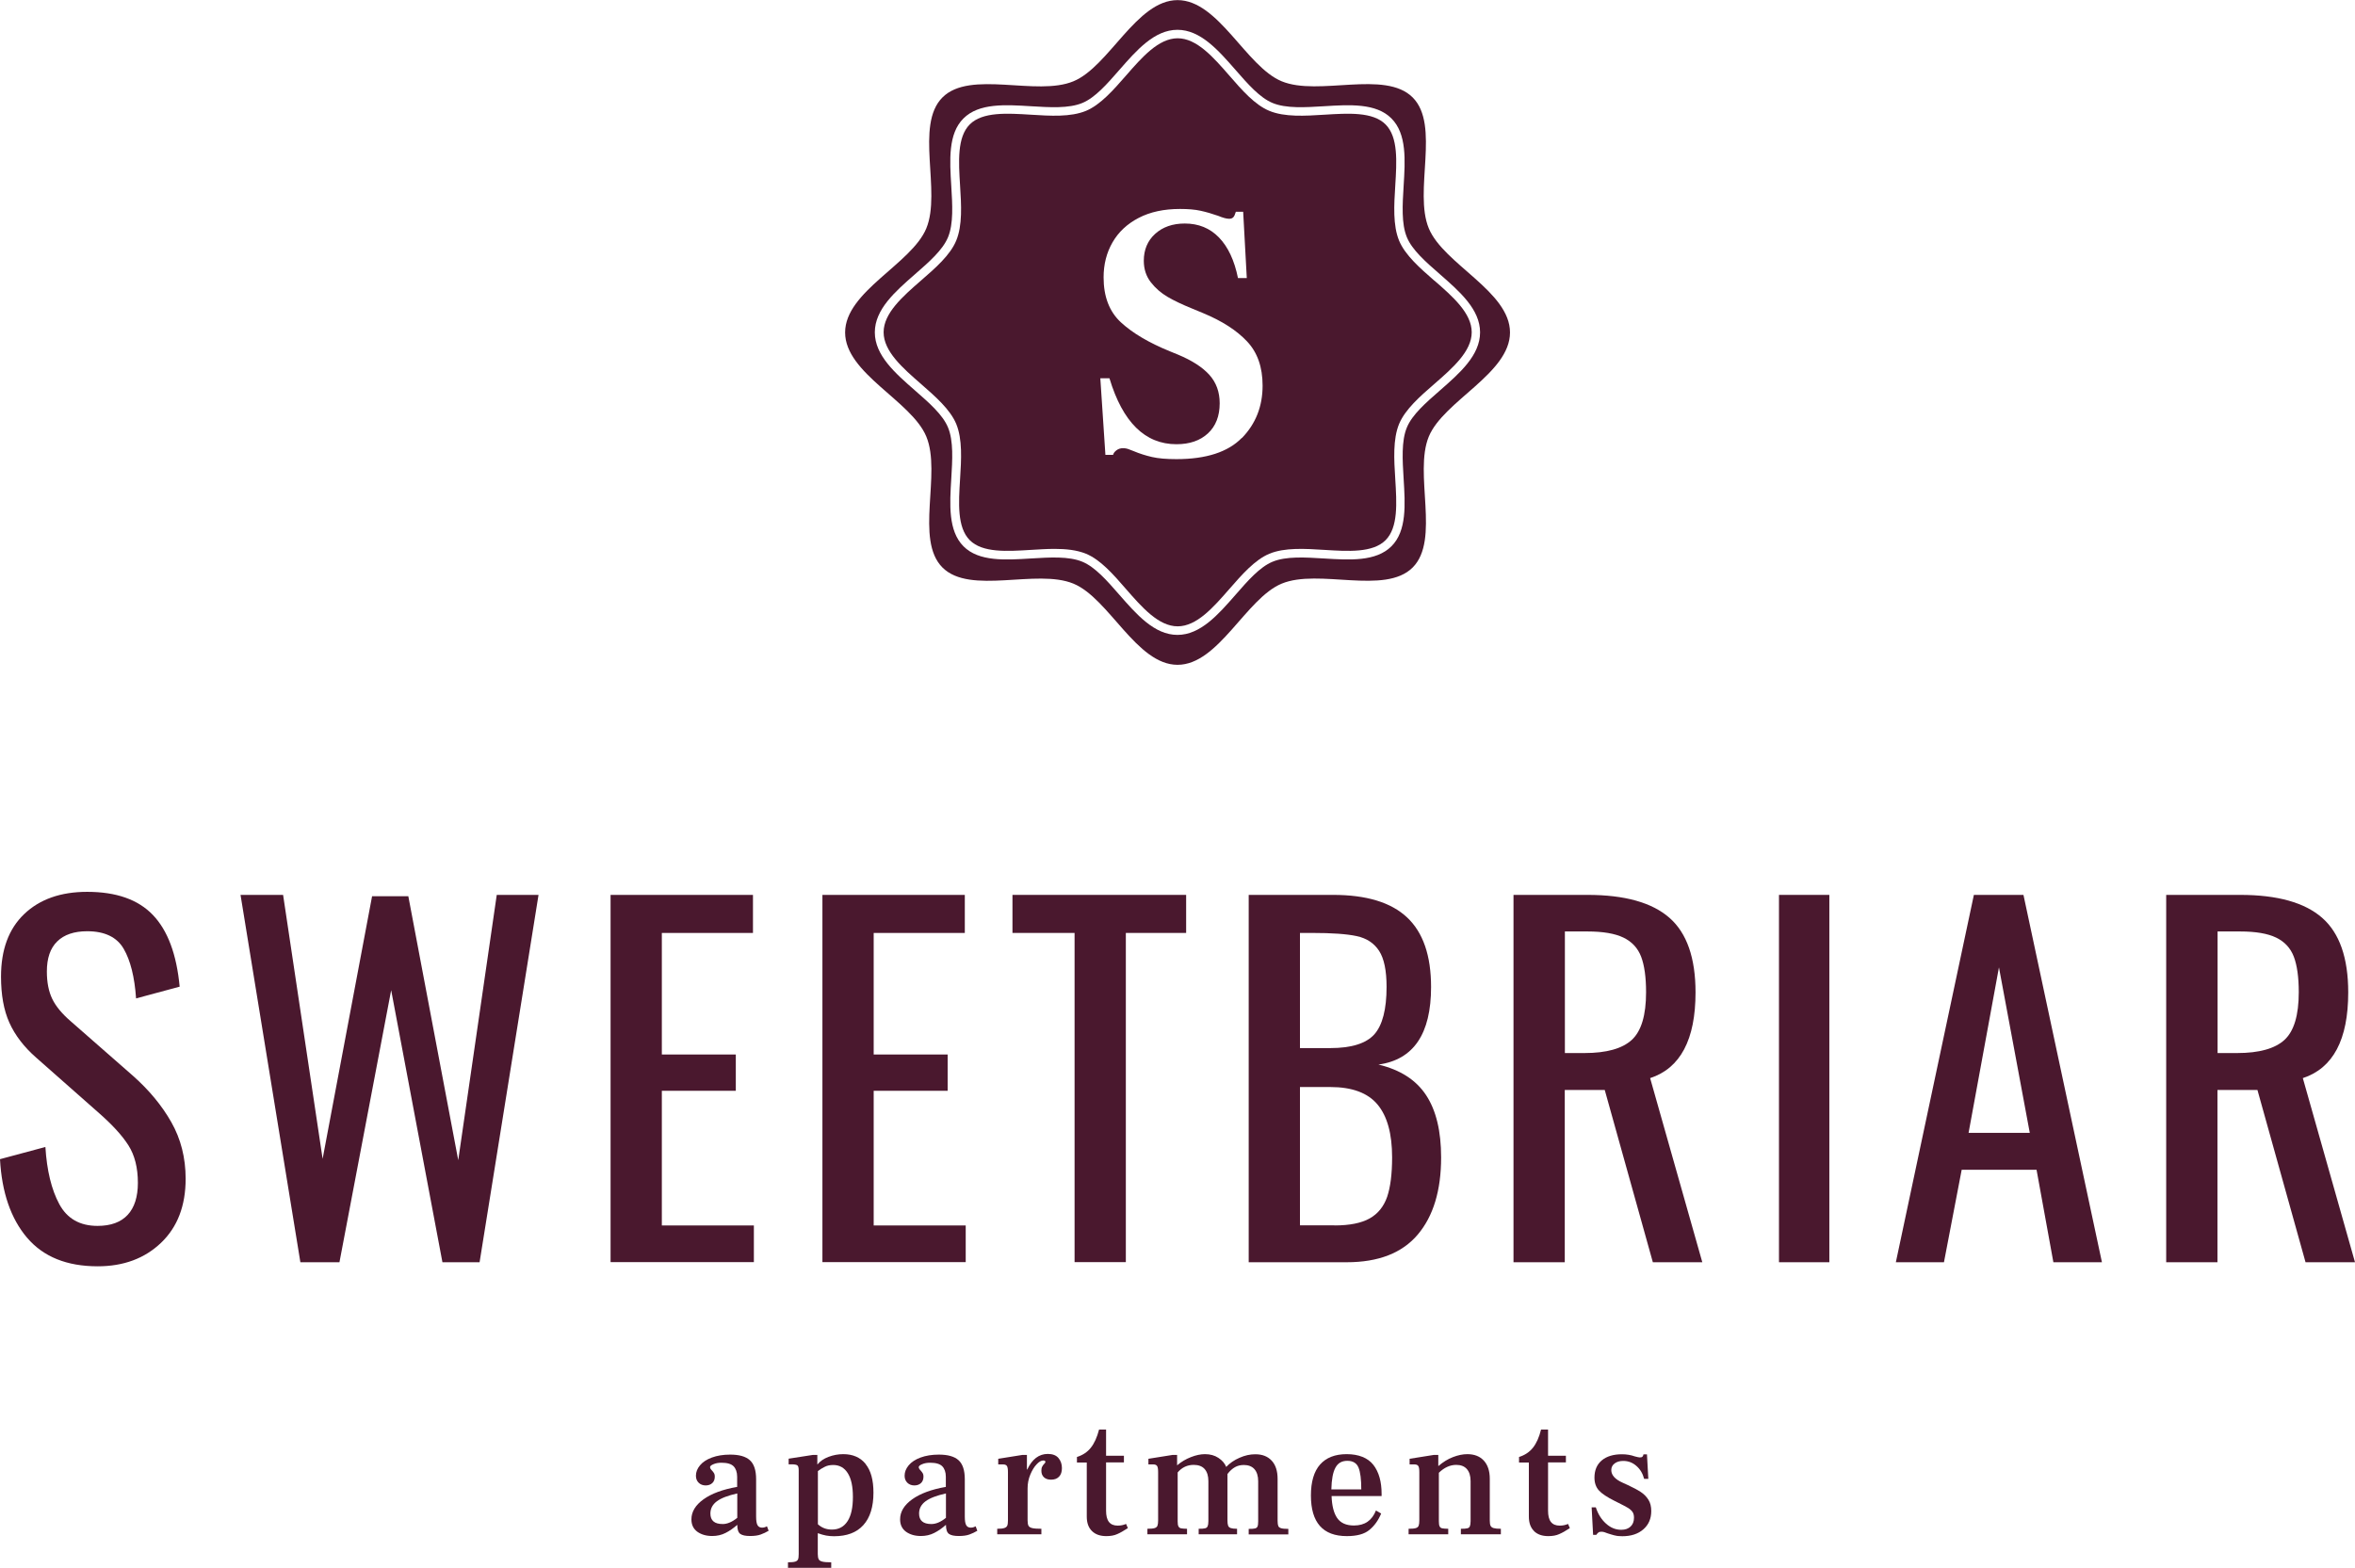
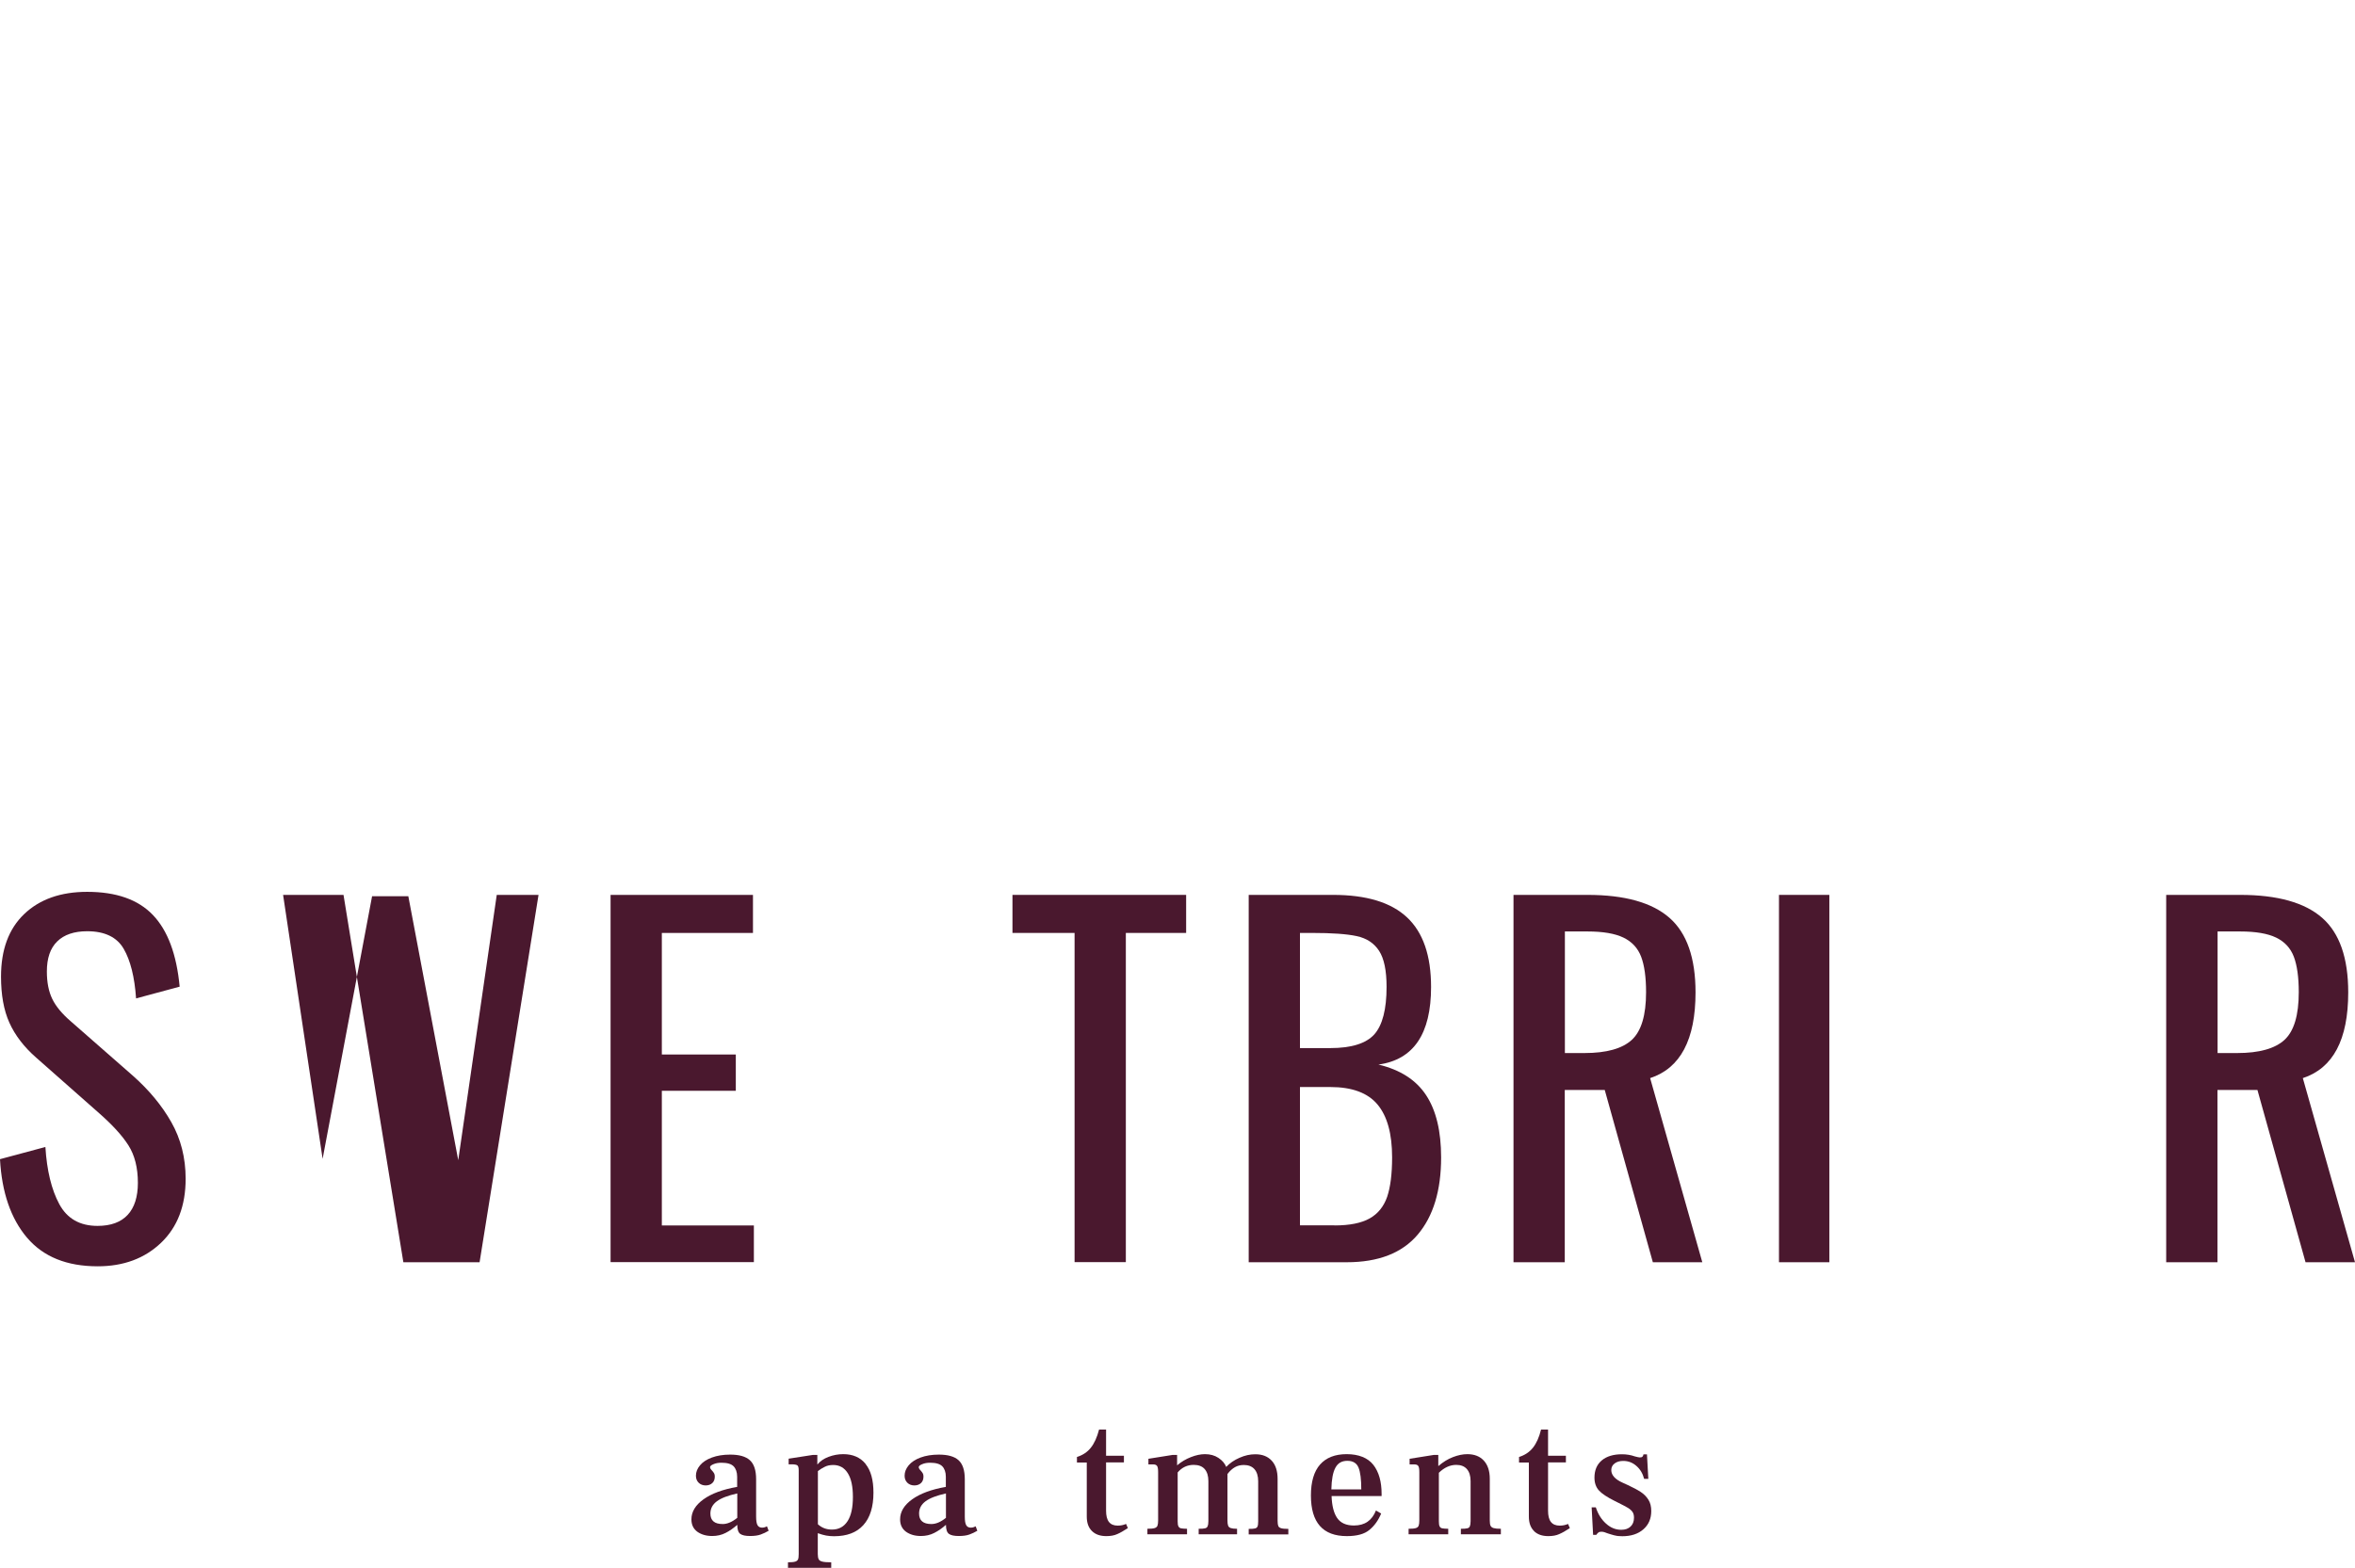
<svg xmlns="http://www.w3.org/2000/svg" id="Layer_1" data-name="Layer 1" viewBox="0 0 208.55 138.87" style="">
-   <path d="M126.53,20.23c-1.36-3.27,1.03-9.14-1.43-11.6-2.46-2.46-8.33-.08-11.6-1.43-3.16-1.31-5.59-7.19-9.22-7.19s-6.06,5.88-9.22,7.19c-3.27,1.36-9.14-1.03-11.6,1.43s-.08,8.33-1.43,11.6c-1.31,3.16-7.19,5.59-7.19,9.22s5.88,6.06,7.19,9.22c1.36,3.27-1.03,9.14,1.43,11.6s8.33.08,11.6,1.43c3.16,1.31,5.59,7.19,9.22,7.19s6.06-5.88,9.22-7.19c3.27-1.36,9.14,1.03,11.6-1.43s.08-8.33,1.43-11.6c1.31-3.16,7.19-5.59,7.19-9.22s-5.88-6.06-7.19-9.22ZM127.51,34.59c-1.26,1.1-2.45,2.14-2.92,3.27-.5,1.2-.39,2.9-.29,4.55.14,2.27.29,4.62-1.08,5.98-1.37,1.37-3.71,1.22-5.98,1.08-1.65-.1-3.35-.21-4.55.29-1.13.47-2.17,1.66-3.27,2.92-1.53,1.75-3.11,3.56-5.15,3.56s-3.62-1.81-5.15-3.56c-1.1-1.26-2.14-2.45-3.27-2.92-1.2-.5-2.9-.39-4.55-.29-2.27.14-4.62.29-5.98-1.08s-1.22-3.71-1.08-5.98c.1-1.65.21-3.35-.29-4.55-.47-1.13-1.66-2.17-2.92-3.27-1.75-1.53-3.56-3.11-3.56-5.15s1.81-3.62,3.56-5.15c1.26-1.1,2.45-2.14,2.92-3.27.5-1.2.39-2.9.29-4.55-.14-2.27-.29-4.62,1.08-5.98,1.37-1.37,3.71-1.22,5.98-1.08,1.65.1,3.35.21,4.55-.29,1.13-.47,2.17-1.66,3.27-2.92,1.53-1.75,3.11-3.56,5.15-3.56s3.62,1.81,5.15,3.56c1.1,1.26,2.14,2.45,3.27,2.92,1.2.5,2.9.39,4.55.29,2.27-.14,4.62-.29,5.98,1.08,1.37,1.37,1.22,3.71,1.08,5.98-.1,1.65-.21,3.35.29,4.55.47,1.13,1.66,2.17,2.92,3.27,1.75,1.53,3.56,3.11,3.56,5.15s-1.81,3.62-3.56,5.15Z" style="fill: #4a182e;" />
  <g>
    <path d="M2.39,109.63c-1.43-1.69-2.23-4-2.39-6.95l4.02-1.08c.13,2.09.54,3.78,1.23,5.06s1.81,1.93,3.39,1.93c1.18,0,2.07-.33,2.67-.98s.9-1.6.9-2.83c0-1.34-.28-2.45-.84-3.33s-1.46-1.86-2.69-2.93l-5.46-4.82c-1.1-.96-1.89-2-2.39-3.11-.5-1.11-.74-2.47-.74-4.08,0-2.38.68-4.23,2.05-5.54,1.37-1.31,3.23-1.97,5.58-1.97,2.57,0,4.51.68,5.82,2.05,1.31,1.37,2.1,3.48,2.37,6.35l-3.86,1.04c-.13-1.9-.5-3.37-1.1-4.4s-1.68-1.55-3.23-1.55c-1.15,0-2.04.3-2.65.9-.62.6-.92,1.49-.92,2.67,0,.96.16,1.77.48,2.43.32.66.87,1.32,1.65,1.99l5.5,4.82c1.42,1.26,2.55,2.62,3.39,4.1s1.27,3.15,1.27,5.02c0,2.38-.72,4.27-2.17,5.66-1.45,1.39-3.32,2.09-5.62,2.09-2.73,0-4.81-.84-6.25-2.53Z" style="fill: #4a182e;" />
-     <path d="M21.29,79.27h3.78l3.5,23.38,4.38-23.26h3.21l4.42,23.38,3.41-23.5h3.7l-5.22,32.54h-3.29l-4.54-24.1-4.58,24.1h-3.46l-5.3-32.54Z" style="fill: #4a182e;" />
+     <path d="M21.29,79.27h3.78l3.5,23.38,4.38-23.26h3.21l4.42,23.38,3.41-23.5h3.7l-5.22,32.54h-3.29h-3.46l-5.3-32.54Z" style="fill: #4a182e;" />
    <path d="M54.07,79.27h12.61v3.37h-8.07v10.77h6.55v3.21h-6.55v11.93h8.15v3.25h-12.69v-32.54Z" style="fill: #4a182e;" />
-     <path d="M72.83,79.27h12.61v3.37h-8.07v10.77h6.55v3.21h-6.55v11.93h8.15v3.25h-12.69v-32.54Z" style="fill: #4a182e;" />
    <path d="M95.16,82.64h-5.5v-3.37h15.38v3.37h-5.34v29.16h-4.54v-29.16Z" style="fill: #4a182e;" />
    <path d="M110.58,79.27h7.47c2.95,0,5.13.66,6.55,1.99,1.42,1.33,2.13,3.38,2.13,6.17,0,4.15-1.55,6.44-4.66,6.87,1.93.46,3.33,1.36,4.22,2.71s1.33,3.19,1.33,5.52c0,2.92-.69,5.2-2.07,6.83-1.38,1.63-3.47,2.45-6.29,2.45h-8.68v-32.54ZM117.81,92.84c1.87,0,3.17-.41,3.9-1.22.72-.82,1.08-2.22,1.08-4.2,0-1.45-.22-2.51-.66-3.19-.44-.68-1.1-1.12-1.99-1.31-.88-.19-2.2-.28-3.94-.28h-1.08v10.2h2.69ZM118.18,108.55c1.34,0,2.38-.21,3.11-.62s1.25-1.05,1.55-1.91c.29-.86.44-2.02.44-3.5,0-2.09-.43-3.65-1.29-4.68-.86-1.03-2.25-1.55-4.18-1.55h-2.69v12.25h3.05Z" style="fill: #4a182e;" />
    <path d="M134.04,79.27h6.55c3.29,0,5.71.68,7.25,2.03,1.54,1.35,2.31,3.55,2.31,6.61,0,4.18-1.34,6.71-4.02,7.59l4.62,16.31h-4.38l-4.26-15.26h-3.54v15.26h-4.54v-32.54ZM140.31,93.28c1.95,0,3.35-.39,4.2-1.17.84-.78,1.26-2.18,1.26-4.22,0-1.34-.15-2.39-.44-3.15-.29-.76-.82-1.33-1.57-1.69-.75-.36-1.81-.54-3.17-.54h-2.01v10.77h1.73Z" style="fill: #4a182e;" />
    <path d="M157.54,79.27h4.46v32.54h-4.46v-32.54Z" style="fill: #4a182e;" />
-     <path d="M174.81,79.27h4.38l6.95,32.54h-4.3l-1.49-8.19h-6.63l-1.57,8.19h-4.26l6.91-32.54ZM179.75,100.35l-2.73-14.66-2.69,14.66h5.42Z" style="fill: #4a182e;" />
    <path d="M191.84,79.27h6.55c3.29,0,5.71.68,7.25,2.03,1.54,1.35,2.31,3.55,2.31,6.61,0,4.18-1.34,6.71-4.02,7.59l4.62,16.31h-4.38l-4.26-15.26h-3.54v15.26h-4.54v-32.54ZM198.11,93.28c1.95,0,3.35-.39,4.2-1.17.84-.78,1.26-2.18,1.26-4.22,0-1.34-.15-2.39-.44-3.15-.29-.76-.82-1.33-1.57-1.69-.75-.36-1.81-.54-3.17-.54h-2.01v10.77h1.73Z" style="fill: #4a182e;" />
  </g>
  <g>
    <path d="M68.06,135.6c-.22.13-.45.24-.7.33s-.56.13-.94.13c-.4,0-.69-.06-.87-.19-.17-.13-.26-.39-.26-.8-.34.3-.68.54-1.04.72-.35.18-.75.27-1.18.27-.53,0-.97-.13-1.32-.38-.35-.26-.52-.62-.52-1.1,0-.67.36-1.26,1.07-1.77.71-.51,1.71-.88,2.98-1.1v-.9c0-.41-.12-.73-.32-.93s-.55-.31-1.06-.31c-.28,0-.52.04-.72.13-.2.08-.3.17-.3.26s.06.19.18.31c.08.09.14.17.18.24.04.07.06.16.06.28,0,.25-.07.44-.22.58-.15.14-.35.21-.59.21s-.46-.08-.62-.24c-.16-.16-.24-.36-.24-.62,0-.33.12-.63.36-.92s.59-.52,1.05-.69c.46-.17,1-.26,1.62-.26.79,0,1.37.16,1.74.49.37.33.56.89.56,1.69v3.29c0,.38.04.65.13.79.08.14.22.21.41.21.1,0,.19-.02.27-.05.08-.03.13-.06.15-.07l.15.4ZM64,135c.4,0,.83-.18,1.29-.55v-2.16c-.82.18-1.42.41-1.8.69-.38.28-.58.64-.58,1.09,0,.62.36.93,1.09.93Z" style="fill: #4a182e;" />
    <path d="M76.65,129.68c.47.58.7,1.42.7,2.54,0,1.26-.3,2.22-.9,2.88s-1.46.98-2.59.98c-.25,0-.48-.02-.7-.06s-.46-.11-.74-.21v1.85c0,.21.03.36.08.46.05.1.16.17.33.21.16.04.42.06.78.06v.49h-3.83v-.49c.3,0,.51-.02.64-.06.13-.04.21-.11.25-.2s.06-.25.06-.47v-7.43c0-.22-.04-.36-.11-.42-.07-.06-.24-.1-.51-.1h-.27v-.5l2.13-.33h.41v.83h.02c.23-.28.55-.5.97-.66.42-.16.86-.24,1.31-.24.85,0,1.51.29,1.98.87ZM75.06,134.74c.32-.5.47-1.21.47-2.14s-.15-1.62-.45-2.1c-.3-.48-.73-.73-1.29-.73-.29,0-.54.05-.75.16-.21.1-.42.23-.61.38v4.71c.35.32.76.47,1.24.47.61,0,1.07-.25,1.39-.75Z" style="fill: #4a182e;" />
    <path d="M86.54,135.6c-.22.13-.45.24-.7.33s-.56.13-.94.13c-.4,0-.69-.06-.87-.19-.17-.13-.26-.39-.26-.8-.34.3-.68.54-1.04.72-.35.18-.75.27-1.18.27-.53,0-.97-.13-1.32-.38-.35-.26-.52-.62-.52-1.1,0-.67.36-1.26,1.07-1.77.71-.51,1.71-.88,2.98-1.1v-.9c0-.41-.12-.73-.32-.93s-.55-.31-1.06-.31c-.28,0-.52.04-.72.13-.2.08-.3.17-.3.26s.06.19.18.31c.08.09.14.17.18.24.04.07.06.16.06.28,0,.25-.07.44-.22.58-.15.14-.35.21-.59.21s-.46-.08-.62-.24c-.16-.16-.24-.36-.24-.62,0-.33.12-.63.36-.92s.59-.52,1.05-.69c.46-.17,1-.26,1.62-.26.79,0,1.37.16,1.74.49.37.33.56.89.56,1.69v3.29c0,.38.04.65.13.79.08.14.22.21.41.21.1,0,.19-.02.27-.05.08-.03.13-.06.15-.07l.15.4ZM82.48,135c.4,0,.83-.18,1.29-.55v-2.16c-.82.18-1.42.41-1.8.69-.38.28-.58.64-.58,1.09,0,.62.36.93,1.09.93Z" style="fill: #4a182e;" />
-     <path d="M93.74,129.16c.2.24.3.54.3.88,0,.33-.08.58-.25.76-.17.18-.4.27-.71.27-.27,0-.48-.07-.63-.21-.15-.14-.23-.33-.23-.58,0-.15.02-.27.07-.36.04-.09.1-.17.18-.25.07-.08.11-.13.11-.16,0-.04-.01-.07-.04-.1-.03-.03-.08-.04-.15-.04-.18,0-.38.11-.59.34-.22.23-.4.53-.56.91-.16.38-.24.79-.24,1.22v2.84c0,.22.03.38.08.47.05.1.17.17.33.21.17.04.44.06.81.06v.49h-3.91v-.49c.3,0,.51-.02.64-.07.13-.04.21-.12.25-.21s.06-.25.06-.46v-4.28c0-.27-.03-.45-.09-.54s-.17-.14-.33-.14h-.44v-.5l2.13-.34h.41v1.29h.03c.43-.92,1.04-1.38,1.82-1.38.42,0,.74.12.94.36Z" style="fill: #4a182e;" />
    <path d="M96.7,135.62c-.31-.3-.46-.73-.46-1.28v-4.79h-.87v-.49c.51-.16.92-.43,1.23-.82.31-.39.55-.92.73-1.61h.62v2.32h1.58v.59h-1.58v4.28c0,.44.08.77.25.99.17.22.43.33.78.33.27,0,.51-.05.74-.15l.16.37c-.37.24-.68.42-.94.53-.26.12-.58.18-.97.18-.54,0-.97-.15-1.27-.45Z" style="fill: #4a182e;" />
    <path d="M113.19,135.16c.04.1.13.17.26.21.13.04.34.06.64.06v.49h-3.51v-.49c.27,0,.45-.01.56-.04s.18-.08.22-.17c.04-.09.06-.24.06-.46v-3.55c0-.46-.11-.82-.33-1.07-.22-.25-.54-.37-.94-.37-.29,0-.55.06-.78.19-.23.13-.46.33-.67.61v4.11c0,.21.02.36.06.47.04.1.12.17.24.21.12.04.3.06.55.06v.49h-3.4v-.49c.27,0,.45-.01.56-.04.11-.02.18-.08.23-.17.04-.09.07-.24.07-.46v-3.55c0-.46-.11-.82-.33-1.07-.22-.25-.55-.37-.97-.37-.56,0-1.04.22-1.42.67v4.32c0,.22.02.37.07.46s.12.15.23.17.29.04.53.04v.49h-3.51v-.49c.3,0,.51-.02.64-.06.13-.04.21-.11.25-.21s.06-.26.06-.47v-4.28c0-.27-.03-.45-.09-.54s-.17-.14-.33-.14h-.44v-.5l2.13-.34h.41v.92c.38-.32.79-.56,1.23-.73.43-.17.85-.26,1.24-.26.46,0,.86.11,1.19.33s.56.48.69.8c.31-.33.71-.61,1.18-.81.47-.21.93-.31,1.4-.31.62,0,1.1.19,1.45.57s.52.92.52,1.61v3.7c0,.22.02.38.07.47Z" style="fill: #4a182e;" />
    <path d="M122.36,132.52h-4.44c.03.85.19,1.5.49,1.94.3.44.79.67,1.49.67.48,0,.88-.11,1.2-.33s.57-.55.75-1l.46.27c-.25.6-.59,1.08-1.04,1.45-.44.37-1.11.55-2,.55-2.12,0-3.18-1.2-3.18-3.6,0-1.21.27-2.13.81-2.74.54-.61,1.32-.92,2.36-.92s1.87.32,2.36.95c.49.63.73,1.49.73,2.57v.19ZM120.55,131.93c0-.88-.08-1.52-.24-1.92-.16-.4-.49-.61-.99-.61s-.84.2-1.06.61c-.22.4-.34,1.04-.36,1.92h2.65Z" style="fill: #4a182e;" />
    <path d="M132,135.15c.04.1.14.17.27.21.14.04.35.06.64.06v.49h-3.54v-.49c.27,0,.45-.01.56-.04.11-.02.19-.08.23-.17.04-.09.07-.24.07-.46v-3.55c0-.46-.11-.82-.33-1.07-.22-.25-.54-.37-.94-.37-.54,0-1.06.23-1.54.7v4.29c0,.22.02.37.07.46.04.09.12.15.23.17.11.02.29.04.53.04v.49h-3.51v-.49c.3,0,.51-.02.64-.06.13-.04.21-.11.25-.21.04-.1.06-.26.06-.47v-4.28c0-.27-.03-.45-.09-.54s-.17-.14-.33-.14h-.44v-.5l2.13-.34h.41v.98h.01c.41-.35.84-.62,1.29-.79.44-.17.87-.26,1.27-.26.62,0,1.11.19,1.46.57.35.38.53.92.53,1.61v3.7c0,.21.02.36.07.47Z" style="fill: #4a182e;" />
    <path d="M135.85,135.62c-.31-.3-.46-.73-.46-1.28v-4.79h-.87v-.49c.51-.16.92-.43,1.23-.82s.55-.92.72-1.61h.62v2.32h1.58v.59h-1.58v4.28c0,.44.08.77.25.99s.43.33.78.33c.27,0,.51-.05.74-.15l.16.37c-.36.24-.68.42-.94.53-.26.12-.58.18-.97.18-.54,0-.97-.15-1.27-.45Z" style="fill: #4a182e;" />
    <path d="M142.99,136.01c-.17-.04-.38-.11-.61-.18-.23-.1-.41-.15-.56-.15-.12,0-.21.02-.27.07-.06.04-.13.12-.19.21h-.28l-.13-2.44h.37c.19.59.49,1.07.9,1.44.41.37.86.55,1.35.55.36,0,.63-.1.83-.29s.3-.45.3-.78c0-.21-.04-.38-.13-.51-.09-.13-.22-.25-.4-.36s-.47-.26-.87-.46l-.3-.15c-.68-.34-1.15-.65-1.41-.94s-.39-.67-.39-1.13c0-.66.22-1.17.65-1.53.43-.36,1.03-.54,1.78-.54.4,0,.79.06,1.15.19.22.06.37.09.44.09.11,0,.18-.02.22-.06.04-.04.07-.08.08-.13.01-.04.02-.07.02-.08h.31l.12,2.17h-.37c-.12-.47-.35-.86-.69-1.15-.34-.3-.73-.44-1.16-.44-.31,0-.56.07-.76.22-.2.15-.3.34-.3.59,0,.44.33.82,1.01,1.12l.46.21c.47.22.85.42,1.14.61s.51.42.68.69c.17.27.25.6.25,1,0,.67-.23,1.21-.7,1.62s-1.09.61-1.86.61c-.27,0-.49-.02-.66-.07Z" style="fill: #4a182e;" />
  </g>
-   <path d="M127.02,24.86c-1.27-1.11-2.58-2.25-3.12-3.54-.56-1.36-.45-3.15-.34-4.89.13-2.1.27-4.28-.86-5.41-1.13-1.13-3.3-.99-5.41-.86-1.73.11-3.53.22-4.88-.34-1.29-.53-2.44-1.85-3.54-3.12-1.42-1.63-2.89-3.31-4.58-3.31s-3.16,1.68-4.58,3.31c-1.11,1.27-2.25,2.58-3.54,3.12-1.36.56-3.15.45-4.88.34-2.1-.13-4.28-.27-5.41.86-1.13,1.13-.99,3.3-.86,5.41.11,1.73.22,3.53-.34,4.88-.53,1.29-1.85,2.44-3.12,3.54-1.63,1.42-3.31,2.89-3.31,4.58s1.68,3.16,3.31,4.58c1.27,1.11,2.58,2.25,3.12,3.54.56,1.36.45,3.15.34,4.89-.13,2.1-.27,4.28.86,5.41,1.13,1.13,3.3.99,5.41.86.7-.04,1.41-.09,2.1-.09,1.01,0,1.97.1,2.78.43,1.29.53,2.44,1.85,3.54,3.12,1.42,1.63,2.89,3.31,4.58,3.31s3.16-1.68,4.58-3.31c1.11-1.27,2.25-2.58,3.54-3.12,1.36-.56,3.15-.45,4.88-.34,2.1.13,4.28.27,5.41-.86,1.13-1.13.99-3.3.86-5.41-.11-1.73-.22-3.53.34-4.89.54-1.29,1.85-2.44,3.12-3.54,1.63-1.42,3.31-2.89,3.31-4.58s-1.68-3.16-3.31-4.58ZM109.97,38.79c-1.22,1.25-3.15,1.88-5.79,1.88-.89,0-1.61-.06-2.17-.19s-1.1-.3-1.62-.52c-.07-.02-.19-.07-.39-.15-.19-.08-.38-.11-.55-.11-.22,0-.41.06-.57.18-.16.12-.27.25-.31.41h-.68l-.45-6.78h.81c1.17,3.89,3.15,5.84,5.93,5.84,1.17,0,2.1-.32,2.79-.96.69-.64,1.04-1.53,1.04-2.67,0-.99-.3-1.83-.91-2.51-.61-.68-1.54-1.28-2.79-1.8l-.71-.29c-1.86-.76-3.3-1.61-4.33-2.56s-1.54-2.28-1.54-3.99c0-1.15.26-2.18.79-3.1.53-.92,1.3-1.64,2.32-2.17,1.02-.53,2.24-.79,3.66-.79.71,0,1.32.05,1.82.16.5.11,1.02.26,1.56.45.41.17.73.26.97.26.15,0,.27-.04.36-.13.09-.09.16-.25.23-.49h.65l.32,5.87h-.78c-.32-1.58-.89-2.78-1.69-3.6-.8-.82-1.8-1.23-3.02-1.23-1.08,0-1.96.31-2.63.92s-1,1.41-1,2.38c0,.74.21,1.37.62,1.9.41.53.91.96,1.49,1.3s1.32.69,2.21,1.05l.94.39c1.66.69,2.96,1.52,3.88,2.5.92.97,1.38,2.28,1.38,3.92,0,1.84-.61,3.38-1.83,4.64Z" style="fill: #4a182e;" />
</svg>